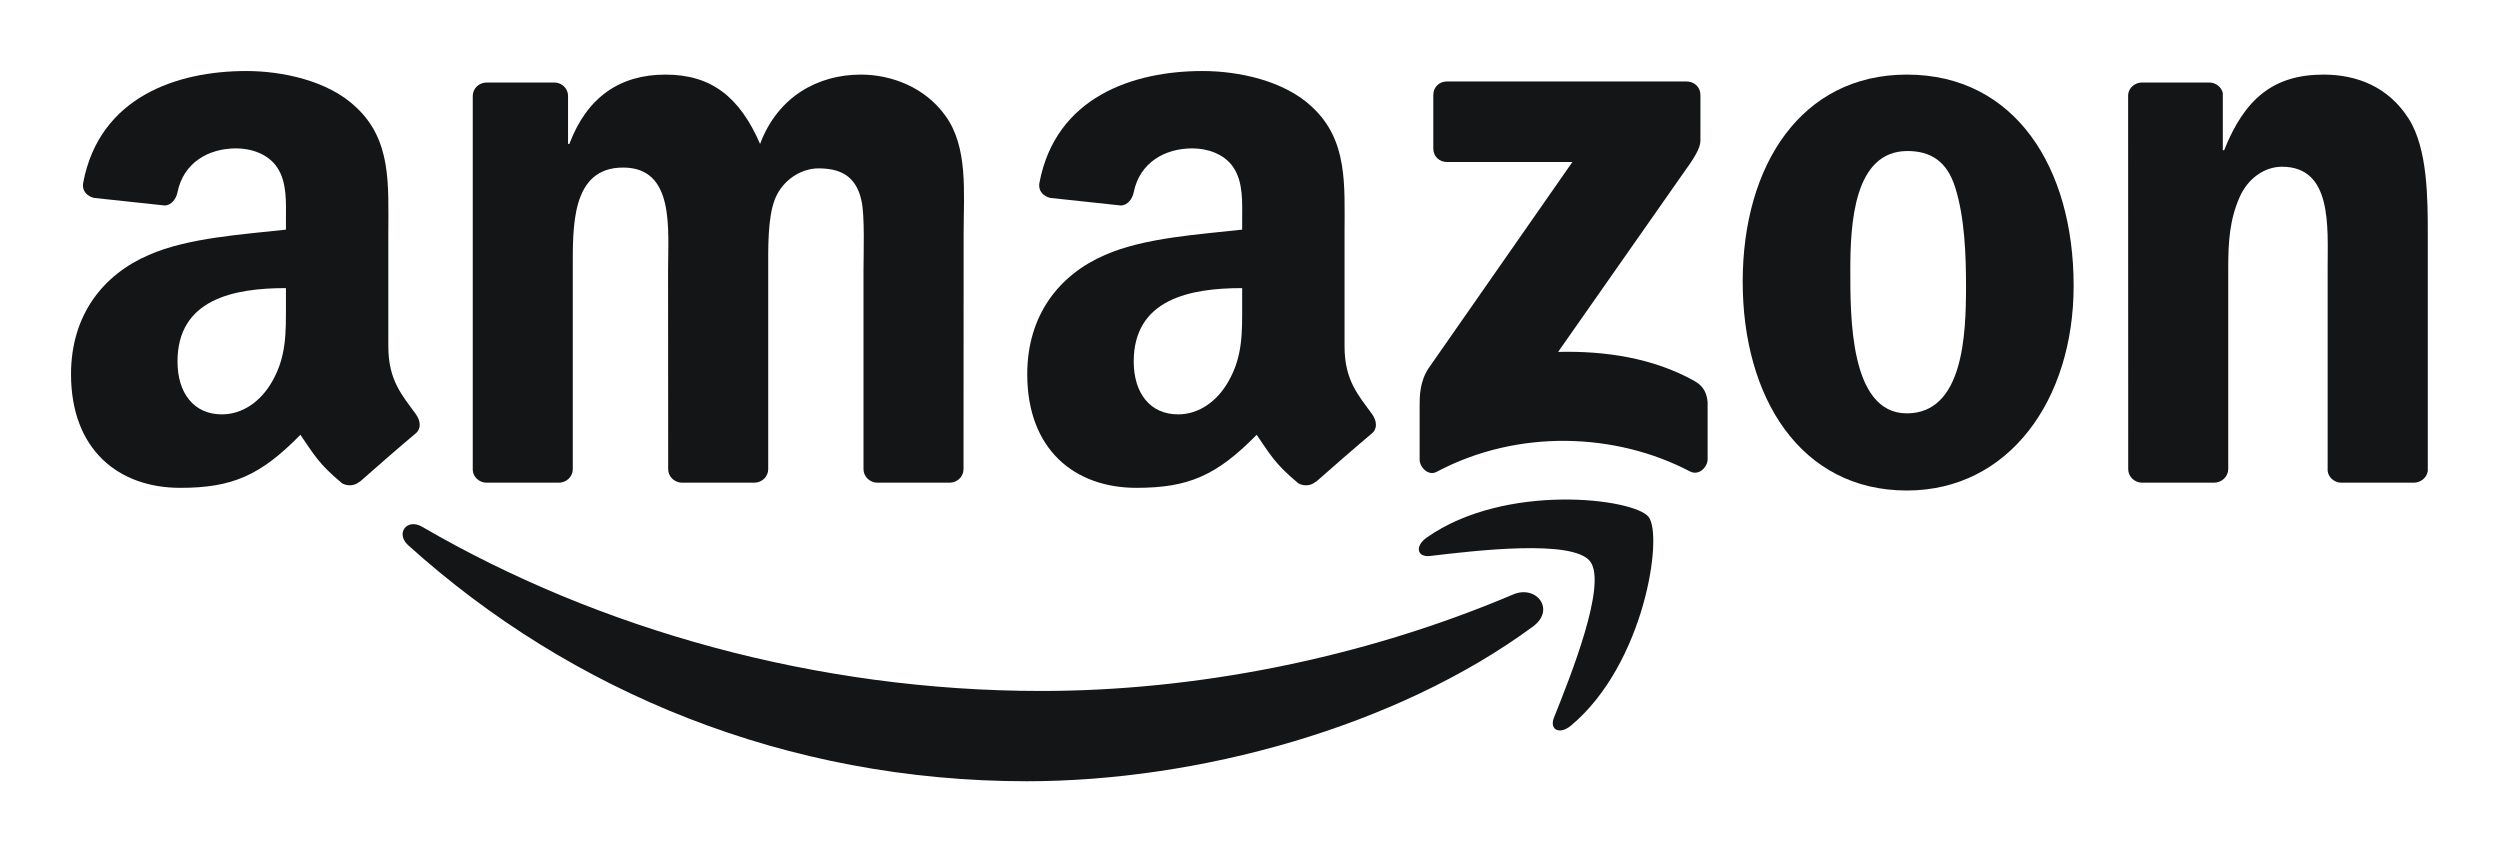
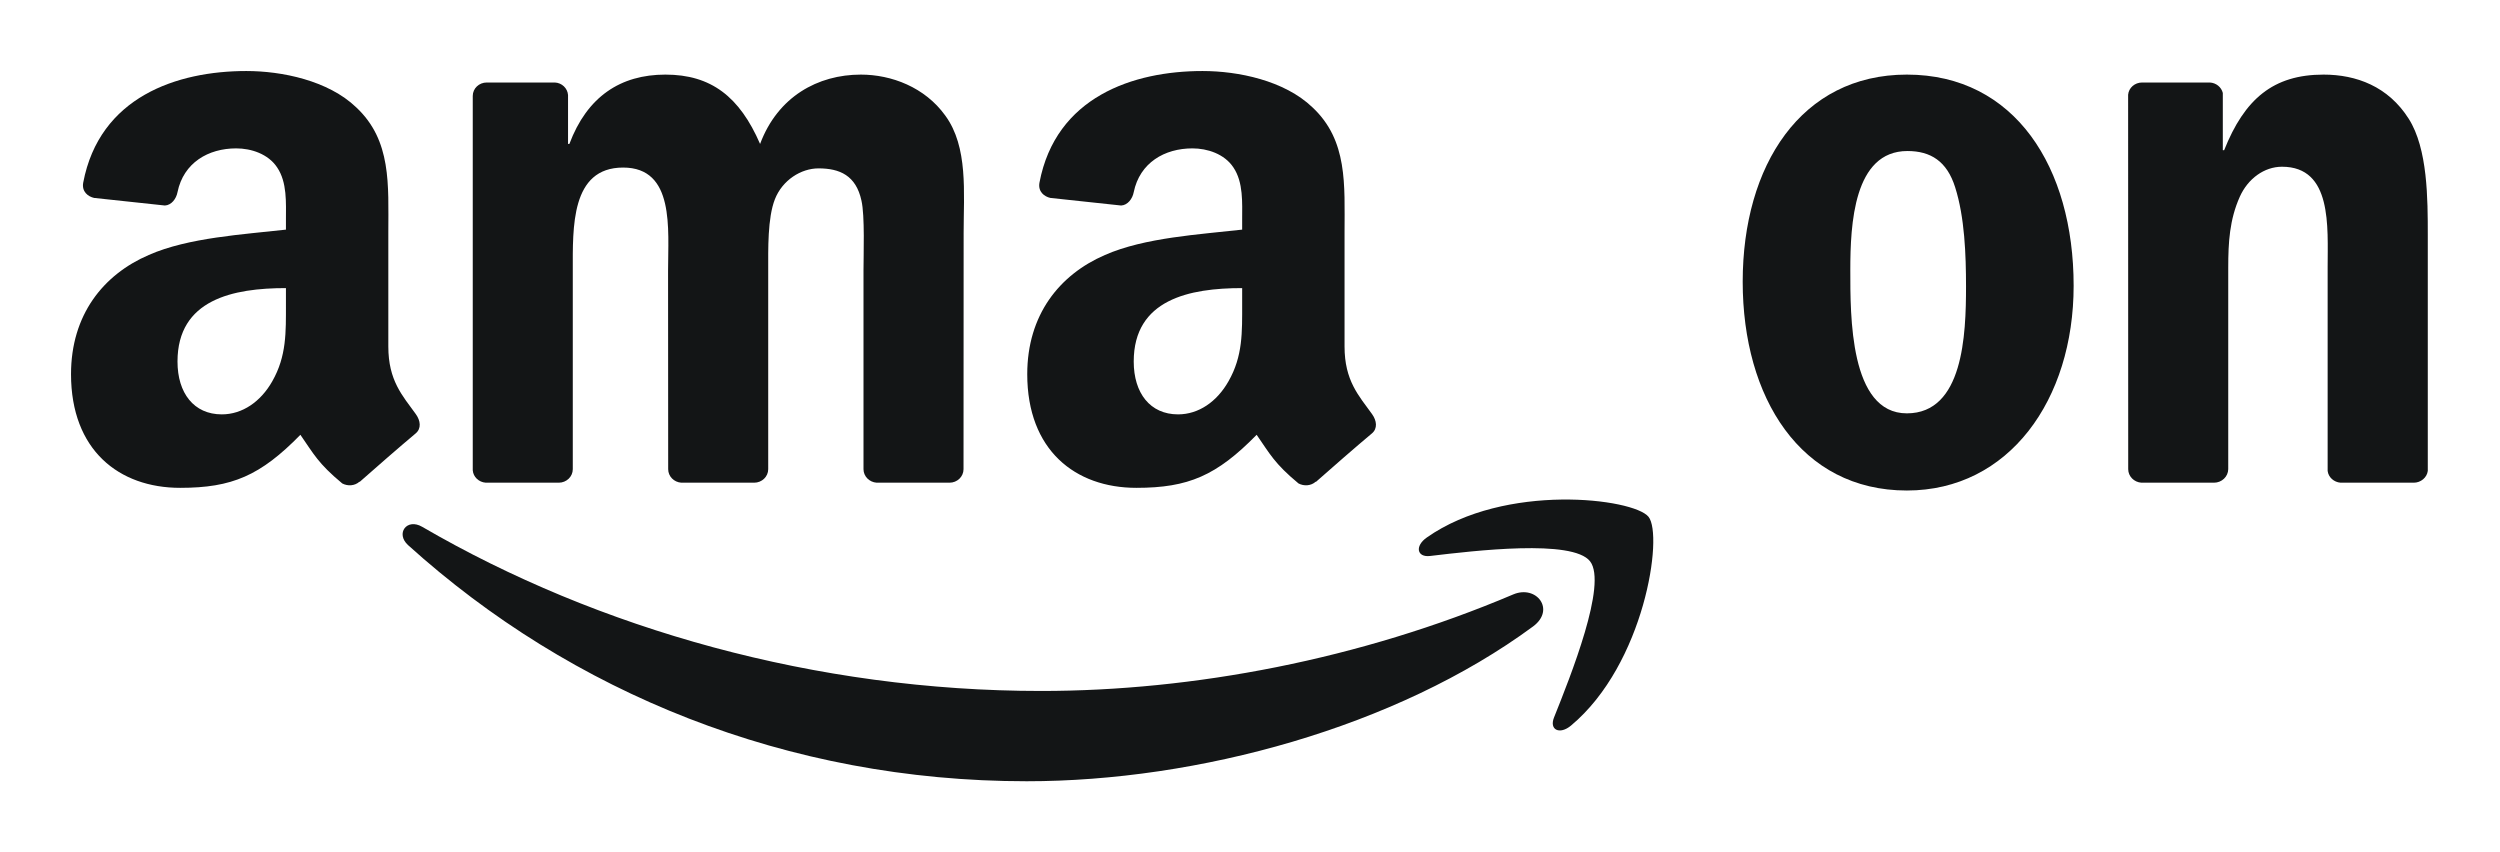
<svg xmlns="http://www.w3.org/2000/svg" width="88" height="30" viewBox="0 0 88 30" fill="none">
  <path d="M53.965 22.05C49.145 25.604 42.157 27.5 36.141 27.5C27.705 27.5 20.111 24.38 14.366 19.19C13.915 18.782 14.319 18.226 14.861 18.544C21.061 22.151 28.727 24.322 36.647 24.322C41.987 24.322 47.863 23.217 53.265 20.924C54.081 20.577 54.764 21.458 53.965 22.05Z" fill="#131516" />
  <path d="M55.97 19.758C55.356 18.971 51.896 19.386 50.343 19.57C49.87 19.628 49.798 19.216 50.224 18.92C52.98 16.981 57.501 17.541 58.028 18.191C58.555 18.844 57.891 23.376 55.301 25.539C54.904 25.872 54.525 25.695 54.702 25.254C55.283 23.802 56.587 20.549 55.97 19.758Z" fill="#131516" />
-   <path d="M50.452 5.23V3.345C50.452 3.059 50.668 2.868 50.928 2.868H59.367C59.638 2.868 59.855 3.063 59.855 3.345V4.959C59.851 5.23 59.624 5.584 59.219 6.143L54.846 12.387C56.471 12.347 58.187 12.589 59.66 13.42C59.992 13.607 60.082 13.882 60.108 14.153V16.164C60.108 16.439 59.804 16.76 59.486 16.594C56.89 15.232 53.441 15.084 50.571 16.608C50.278 16.767 49.971 16.449 49.971 16.175V14.265C49.971 13.958 49.975 13.434 50.282 12.968L55.348 5.703H50.939C50.668 5.703 50.452 5.511 50.452 5.23Z" fill="#131516" />
  <path d="M19.667 16.991H17.099C16.854 16.973 16.659 16.789 16.641 16.554V3.377C16.641 3.114 16.861 2.904 17.135 2.904H19.529C19.779 2.915 19.977 3.106 19.995 3.345V5.067H20.042C20.667 3.402 21.841 2.626 23.422 2.626C25.029 2.626 26.033 3.402 26.755 5.067C27.377 3.402 28.788 2.626 30.302 2.626C31.378 2.626 32.555 3.07 33.273 4.067C34.086 5.176 33.92 6.786 33.92 8.198L33.916 16.515C33.916 16.778 33.696 16.991 33.422 16.991H30.858C30.601 16.973 30.395 16.767 30.395 16.515V9.531C30.395 8.974 30.446 7.588 30.323 7.061C30.132 6.176 29.558 5.927 28.814 5.927C28.193 5.927 27.543 6.342 27.279 7.006C27.015 7.671 27.041 8.783 27.041 9.531V16.515C27.041 16.778 26.82 16.991 26.546 16.991H23.982C23.722 16.973 23.52 16.767 23.52 16.515L23.516 9.531C23.516 8.061 23.758 5.898 21.934 5.898C20.089 5.898 20.162 8.007 20.162 9.531V16.515C20.162 16.778 19.941 16.991 19.667 16.991Z" fill="#131516" />
  <path d="M67.121 2.626C70.93 2.626 72.992 5.898 72.992 10.058C72.992 14.077 70.714 17.266 67.121 17.266C63.379 17.266 61.343 13.994 61.343 9.917C61.343 5.815 63.405 2.626 67.121 2.626ZM67.142 5.316C65.25 5.316 65.131 7.895 65.131 9.502C65.131 11.112 65.106 14.55 67.121 14.55C69.11 14.55 69.204 11.777 69.204 10.087C69.204 8.974 69.157 7.646 68.821 6.591C68.532 5.674 67.958 5.316 67.142 5.316Z" fill="#131516" />
  <path d="M77.932 16.991H75.376C75.119 16.973 74.913 16.767 74.913 16.515L74.91 3.334C74.931 3.092 75.144 2.904 75.404 2.904H77.784C78.008 2.915 78.192 3.067 78.243 3.272V5.287H78.29C79.008 3.486 80.016 2.626 81.789 2.626C82.941 2.626 84.064 3.041 84.786 4.179C85.458 5.233 85.458 7.006 85.458 8.281V16.576C85.429 16.807 85.216 16.991 84.963 16.991H82.388C82.154 16.973 81.959 16.8 81.933 16.576V9.419C81.933 7.978 82.099 5.869 80.326 5.869C79.702 5.869 79.127 6.288 78.842 6.923C78.481 7.729 78.434 8.53 78.434 9.419V16.515C78.43 16.778 78.207 16.991 77.932 16.991Z" fill="#131516" />
  <path d="M43.724 10.697V10.141C41.868 10.141 39.907 10.538 39.907 12.727C39.907 13.835 40.482 14.586 41.468 14.586C42.19 14.586 42.836 14.142 43.244 13.42C43.75 12.532 43.724 11.697 43.724 10.697ZM46.314 16.955C46.144 17.107 45.898 17.118 45.707 17.017C44.855 16.309 44.703 15.98 44.234 15.305C42.825 16.742 41.829 17.172 40.001 17.172C37.842 17.172 36.159 15.839 36.159 13.171C36.159 11.087 37.289 9.668 38.896 8.975C40.29 8.361 42.237 8.252 43.724 8.083V7.751C43.724 7.14 43.771 6.418 43.414 5.891C43.1 5.418 42.5 5.223 41.973 5.223C40.995 5.223 40.121 5.725 39.907 6.765C39.864 6.996 39.694 7.223 39.463 7.234L36.972 6.967C36.762 6.92 36.531 6.75 36.589 6.429C37.163 3.41 39.889 2.5 42.331 2.5C43.58 2.5 45.212 2.832 46.198 3.778C47.447 4.945 47.328 6.501 47.328 8.195V12.196C47.328 13.398 47.827 13.926 48.296 14.576C48.462 14.807 48.498 15.085 48.289 15.258C47.765 15.695 46.834 16.508 46.321 16.962L46.314 16.955Z" fill="#131516" />
  <path d="M10.065 10.697V10.141C8.209 10.141 6.248 10.538 6.248 12.727C6.248 13.835 6.822 14.586 7.808 14.586C8.53 14.586 9.176 14.142 9.585 13.42C10.09 12.532 10.065 11.697 10.065 10.697ZM12.654 16.955C12.484 17.107 12.239 17.118 12.047 17.017C11.195 16.309 11.043 15.98 10.574 15.305C9.166 16.742 8.169 17.172 6.342 17.172C4.182 17.172 2.5 15.839 2.5 13.171C2.5 11.087 3.63 9.668 5.237 8.975C6.631 8.361 8.577 8.252 10.065 8.083V7.751C10.065 7.14 10.112 6.418 9.754 5.891C9.44 5.418 8.841 5.223 8.313 5.223C7.335 5.223 6.461 5.725 6.248 6.765C6.205 6.996 6.035 7.223 5.804 7.234L3.312 6.967C3.103 6.92 2.871 6.75 2.929 6.429C3.503 3.41 6.23 2.5 8.671 2.5C9.92 2.5 11.553 2.832 12.538 3.778C13.788 4.945 13.669 6.501 13.669 8.195V12.196C13.669 13.398 14.167 13.926 14.636 14.576C14.803 14.807 14.839 15.085 14.629 15.258C14.106 15.695 13.174 16.508 12.661 16.962L12.654 16.955Z" fill="#131516" />
</svg>